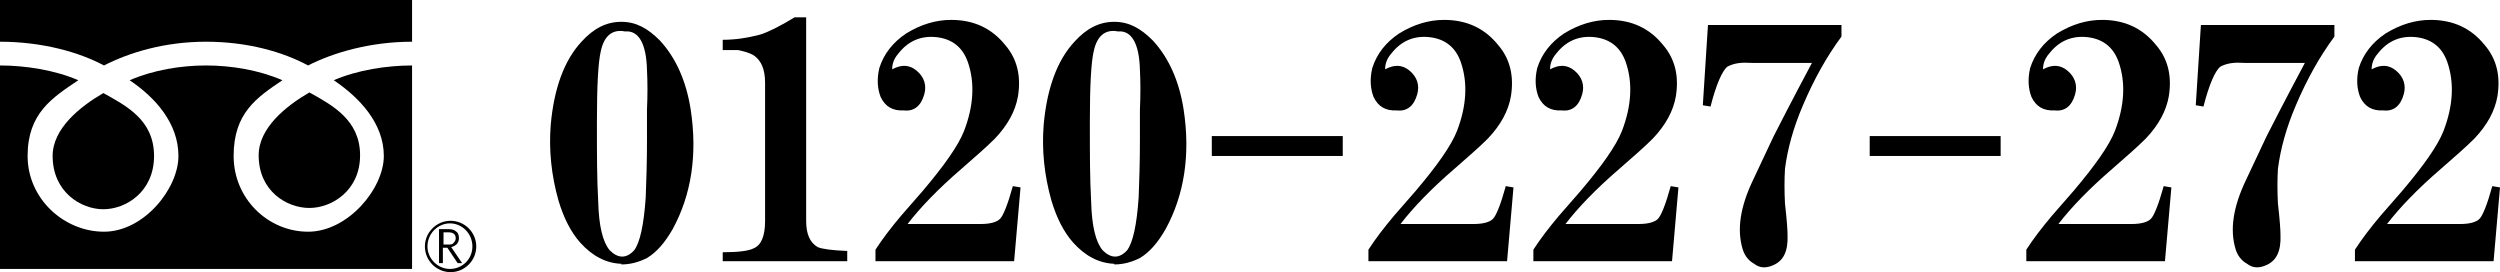
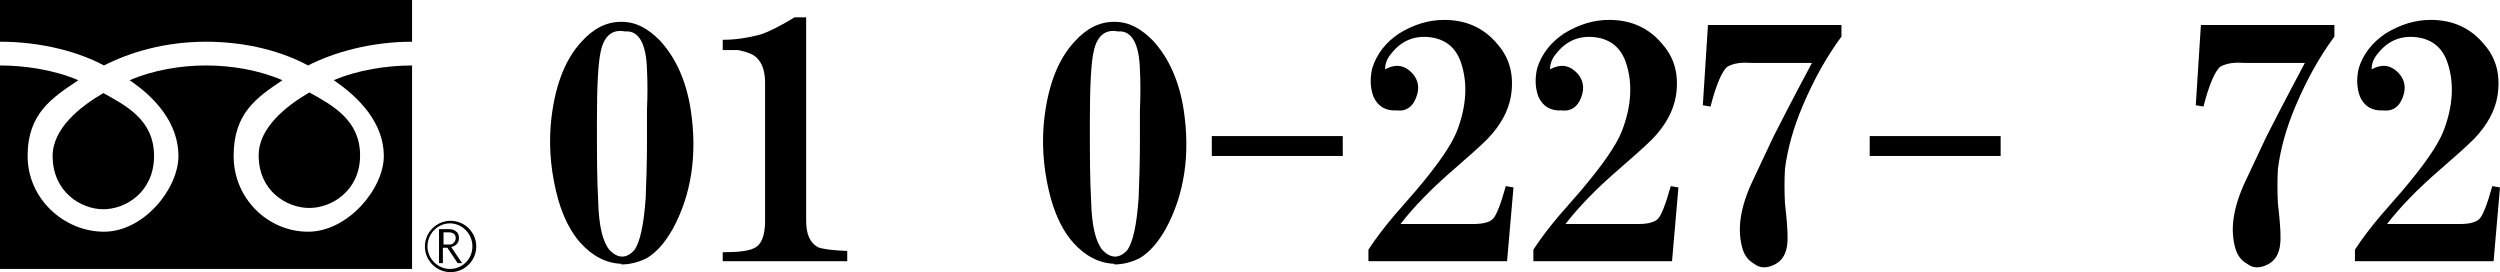
<svg xmlns="http://www.w3.org/2000/svg" id="_レイヤー_1" data-name="レイヤー_1" version="1.1" viewBox="0 0 389.5 42.4">
  <g>
    <path d="M96.8,41.1c-2.4-.1-4.5-1.2-6.4-3.3-1.5-1.7-2.6-3.9-3.4-6.6-1.1-3.9-1.5-7.8-1.2-11.7.5-5.7,2.1-10.1,4.8-13,1.9-2.1,3.9-3.1,6.2-3.1s4.1,1,6,2.9c2.5,2.7,4.1,6.3,4.8,10.7,1.1,7.1.1,13.4-2.8,18.7-1.2,2.1-2.5,3.6-4,4.5-1.2.6-2.5,1-4,1ZM100.8,21.6v-4.5c.1-2.2.1-4.3,0-6.2-.1-4.1-1.3-6.2-3.4-6-2-.4-3.3.7-3.8,3.1-.4,1.7-.6,5.3-.6,10.9s0,8.7.2,12.5c.1,3.8.7,6.3,1.8,7.6,1.3,1.3,2.6,1.3,3.8,0,.9-1.2,1.5-3.9,1.8-8.2.1-2.5.2-5.5.2-9.1Z" />
    <path d="M112.6,40.7v-1.4c2.4,0,4-.2,4.8-.6,1.2-.5,1.8-1.9,1.8-4.3V12.9c0-2.1-.6-3.5-1.8-4.3-.7-.4-1.5-.6-2.4-.8h-2.4v-1.6c2,0,3.9-.3,5.8-.8,1.3-.4,3.1-1.3,5.4-2.7h1.8v31.7c0,2.1.6,3.4,1.8,4.1.7.3,2.2.5,4.6.6v1.6h-19.4Z" />
-     <path d="M136.4,40.7v-1.8c1.1-1.7,2.4-3.4,4-5.3l3.4-3.9c3.3-3.9,5.5-7,6.4-9.3,1.5-3.9,1.7-7.5.6-10.7-.8-2.3-2.4-3.6-4.8-3.9-2.5-.3-4.5.6-6,2.5-.7.8-1,1.6-1,2.5,1.5-.8,2.7-.7,3.8.2,1.2,1,1.6,2.3,1.2,3.7-.5,1.8-1.6,2.7-3.2,2.5-1.7.1-2.9-.6-3.6-2.1-.5-1.3-.6-2.8-.2-4.5.7-2.2,2.1-4,4.2-5.4,2.3-1.4,4.6-2.1,7-2.1,3.5,0,6.3,1.3,8.4,3.9,1.9,2.2,2.5,4.9,2,8-.4,2.3-1.6,4.5-3.6,6.6-1.2,1.2-2.9,2.7-5.2,4.7-3.6,3.1-6.4,6-8.4,8.6h11.4c1.5,0,2.5-.3,3-.8.5-.5,1.2-2.2,2-5.1l1.2.2-1,11.5h-21.6Z" />
    <path d="M173.6,41.1c-2.4-.1-4.5-1.2-6.4-3.3-1.5-1.7-2.6-3.9-3.4-6.6-1.1-3.9-1.5-7.8-1.2-11.7.5-5.7,2.1-10.1,4.8-13,1.9-2.1,3.9-3.1,6.2-3.1s4.1,1,6,2.9c2.5,2.7,4.1,6.3,4.8,10.7,1.1,7.1.1,13.4-2.8,18.7-1.2,2.1-2.5,3.6-4,4.5-1.2.6-2.5,1-4,1ZM177.6,21.6v-4.5c.1-2.2.1-4.3,0-6.2-.1-4.1-1.3-6.2-3.4-6-2-.4-3.3.7-3.8,3.1-.4,1.7-.6,5.3-.6,10.9s0,8.7.2,12.5c.1,3.8.7,6.3,1.8,7.6,1.3,1.3,2.6,1.3,3.8,0,.9-1.2,1.5-3.9,1.8-8.2.1-2.5.2-5.5.2-9.1Z" />
    <path d="M188.8,21.2h20.4v3.1h-20.4v-3.1Z" />
    <path d="M213.2,40.7v-1.8c1.1-1.7,2.4-3.4,4-5.3l3.4-3.9c3.3-3.9,5.5-7,6.4-9.3,1.5-3.9,1.7-7.5.6-10.7-.8-2.3-2.4-3.6-4.8-3.9-2.5-.3-4.5.6-6,2.5-.7.8-1,1.6-1,2.5,1.5-.8,2.7-.7,3.8.2,1.2,1,1.6,2.3,1.2,3.7-.5,1.8-1.6,2.7-3.2,2.5-1.7.1-2.9-.6-3.6-2.1-.5-1.3-.6-2.8-.2-4.5.7-2.2,2.1-4,4.2-5.4,2.3-1.4,4.6-2.1,7-2.1,3.5,0,6.3,1.3,8.4,3.9,1.9,2.2,2.5,4.9,2,8-.4,2.3-1.6,4.5-3.6,6.6-1.2,1.2-2.9,2.7-5.2,4.7-3.6,3.1-6.4,6-8.4,8.6h11.4c1.5,0,2.5-.3,3-.8.5-.5,1.2-2.2,2-5.1l1.2.2-1,11.5h-21.6Z" />
    <path d="M238.9,40.7v-1.8c1.1-1.7,2.4-3.4,4-5.3l3.4-3.9c3.3-3.9,5.5-7,6.4-9.3,1.5-3.9,1.7-7.5.6-10.7-.8-2.3-2.4-3.6-4.8-3.9-2.5-.3-4.5.6-6,2.5-.7.8-1,1.6-1,2.5,1.5-.8,2.7-.7,3.8.2,1.2,1,1.6,2.3,1.2,3.7-.5,1.8-1.6,2.7-3.2,2.5-1.7.1-2.9-.6-3.6-2.1-.5-1.3-.6-2.8-.2-4.5.7-2.2,2.1-4,4.2-5.4,2.3-1.4,4.6-2.1,7-2.1,3.5,0,6.3,1.3,8.4,3.9,1.9,2.2,2.5,4.9,2,8-.4,2.3-1.6,4.5-3.6,6.6-1.2,1.2-2.9,2.7-5.2,4.7-3.6,3.1-6.4,6-8.4,8.6h11.4c1.5,0,2.5-.3,3-.8.5-.5,1.2-2.2,2-5.1l1.2.2-1,11.5h-21.6Z" />
    <path d="M265.3,16.4l.8-12.5h20.8v1.8c-2.3,3.1-4.3,6.7-6,10.7-1.5,3.5-2.4,6.8-2.8,9.9-.1,1.7-.1,3.5,0,5.4.3,2.6.4,4.2.4,4.9.1,2.5-.6,4-2.2,4.7-1.1.5-2.1.5-3-.2-.9-.5-1.5-1.3-1.8-2.3-.9-3-.4-6.5,1.6-10.7l3.2-6.8c.7-1.4,2.7-5.3,6-11.5h-9.4c-1.5-.1-2.7,0-3.8.6-.8.7-1.7,2.7-2.6,6.2l-1.2-.2Z" />
    <path d="M291.3,21.2h20.4v3.1h-20.4v-3.1Z" />
-     <path d="M315.7,40.7v-1.8c1.1-1.7,2.4-3.4,4-5.3l3.4-3.9c3.3-3.9,5.5-7,6.4-9.3,1.5-3.9,1.7-7.5.6-10.7-.8-2.3-2.4-3.6-4.8-3.9-2.5-.3-4.5.6-6,2.5-.7.8-1,1.6-1,2.5,1.5-.8,2.7-.7,3.8.2,1.2,1,1.6,2.3,1.2,3.7-.5,1.8-1.6,2.7-3.2,2.5-1.7.1-2.9-.6-3.6-2.1-.5-1.3-.6-2.8-.2-4.5.7-2.2,2.1-4,4.2-5.4,2.3-1.4,4.6-2.1,7-2.1,3.5,0,6.3,1.3,8.4,3.9,1.9,2.2,2.5,4.9,2,8-.4,2.3-1.6,4.5-3.6,6.6-1.2,1.2-2.9,2.7-5.2,4.7-3.6,3.1-6.4,6-8.4,8.6h11.4c1.5,0,2.5-.3,3-.8.5-.5,1.2-2.2,2-5.1l1.2.2-1,11.5h-21.6Z" />
    <path d="M342.1,16.4l.8-12.5h20.8v1.8c-2.3,3.1-4.3,6.7-6,10.7-1.5,3.5-2.4,6.8-2.8,9.9-.1,1.7-.1,3.5,0,5.4.3,2.6.4,4.2.4,4.9.1,2.5-.6,4-2.2,4.7-1.1.5-2.1.5-3-.2-.9-.5-1.5-1.3-1.8-2.3-.9-3-.4-6.5,1.6-10.7l3.2-6.8c.7-1.4,2.7-5.3,6-11.5h-9.4c-1.5-.1-2.7,0-3.8.6-.8.7-1.7,2.7-2.6,6.2l-1.2-.2Z" />
    <path d="M366.9,40.7v-1.8c1.1-1.7,2.4-3.4,4-5.3l3.4-3.9c3.3-3.9,5.5-7,6.4-9.3,1.5-3.9,1.7-7.5.6-10.7-.8-2.3-2.4-3.6-4.8-3.9-2.5-.3-4.5.6-6,2.5-.7.8-1,1.6-1,2.5,1.5-.8,2.7-.7,3.8.2,1.2,1,1.6,2.3,1.2,3.7-.5,1.8-1.6,2.7-3.2,2.5-1.7.1-2.9-.6-3.6-2.1-.5-1.3-.6-2.8-.2-4.5.7-2.2,2.1-4,4.2-5.4,2.3-1.4,4.6-2.1,7-2.1,3.5,0,6.3,1.3,8.4,3.9,1.9,2.2,2.5,4.9,2,8-.4,2.3-1.6,4.5-3.6,6.6-1.2,1.2-2.9,2.7-5.2,4.7-3.6,3.1-6.4,6-8.4,8.6h11.4c1.5,0,2.5-.3,3-.8.5-.5,1.2-2.2,2-5.1l1.2.2-1,11.5h-21.6Z" />
  </g>
  <g>
    <path d="M66.2,38.4c0,2.2,1.8,4,4,4s4-1.8,4-4-1.8-4-4-4-4,1.8-4,4M66.6,38.4c0-2,1.6-3.6,3.5-3.6s3.5,1.6,3.5,3.6-1.6,3.5-3.5,3.5-3.5-1.6-3.5-3.5Z" />
    <path d="M72.1,41h-.8l-1.6-2.4h-.7v2.4h-.6v-5.3h1.5c.5,0,.9.1,1.2.4.3.2.4.6.4,1s-.1.6-.3.9c-.2.2-.5.4-.9.5l1.7,2.5M69.1,38.1h.8c.3,0,.6,0,.8-.3.2-.2.3-.4.3-.7,0-.6-.4-.9-1.1-.9h-.8v1.8Z" />
    <g>
      <path d="M8.2,24.3c0,5.6,4.4,8.3,7.9,8.3s7.9-2.7,7.9-8.3-4.3-7.8-7.9-9.8c-3.6,2.1-7.9,5.5-7.9,9.8Z" />
      <path d="M40.3,24.2c0,5.6,4.4,8.2,7.9,8.2s7.9-2.7,7.9-8.2-4.3-7.8-7.9-9.8c-3.6,2.1-7.9,5.5-7.9,9.8Z" />
      <path d="M0,0v41.9h64.2V0H0ZM64.2,10.2c-3.9,0-8.5.7-12.2,2.3,4,2.7,7.8,6.7,7.8,11.8s-5.6,11.8-11.8,11.8-11.6-5.1-11.6-11.8,3.6-9.1,7.6-11.8c-3.7-1.6-8-2.3-11.9-2.3s-8.2.7-11.9,2.3c4,2.7,7.6,6.7,7.6,11.8s-5.4,11.8-11.6,11.8-11.9-5.1-11.9-11.8,3.9-9.1,7.9-11.8C8.5,10.9,3.9,10.2,0,10.2v-3.7c6.5,0,12.3,1.6,16.2,3.7,3.9-2,9.4-3.7,15.9-3.7s12,1.6,15.9,3.7c3.9-2,9.7-3.7,16.2-3.7v3.7Z" />
    </g>
  </g>
</svg>